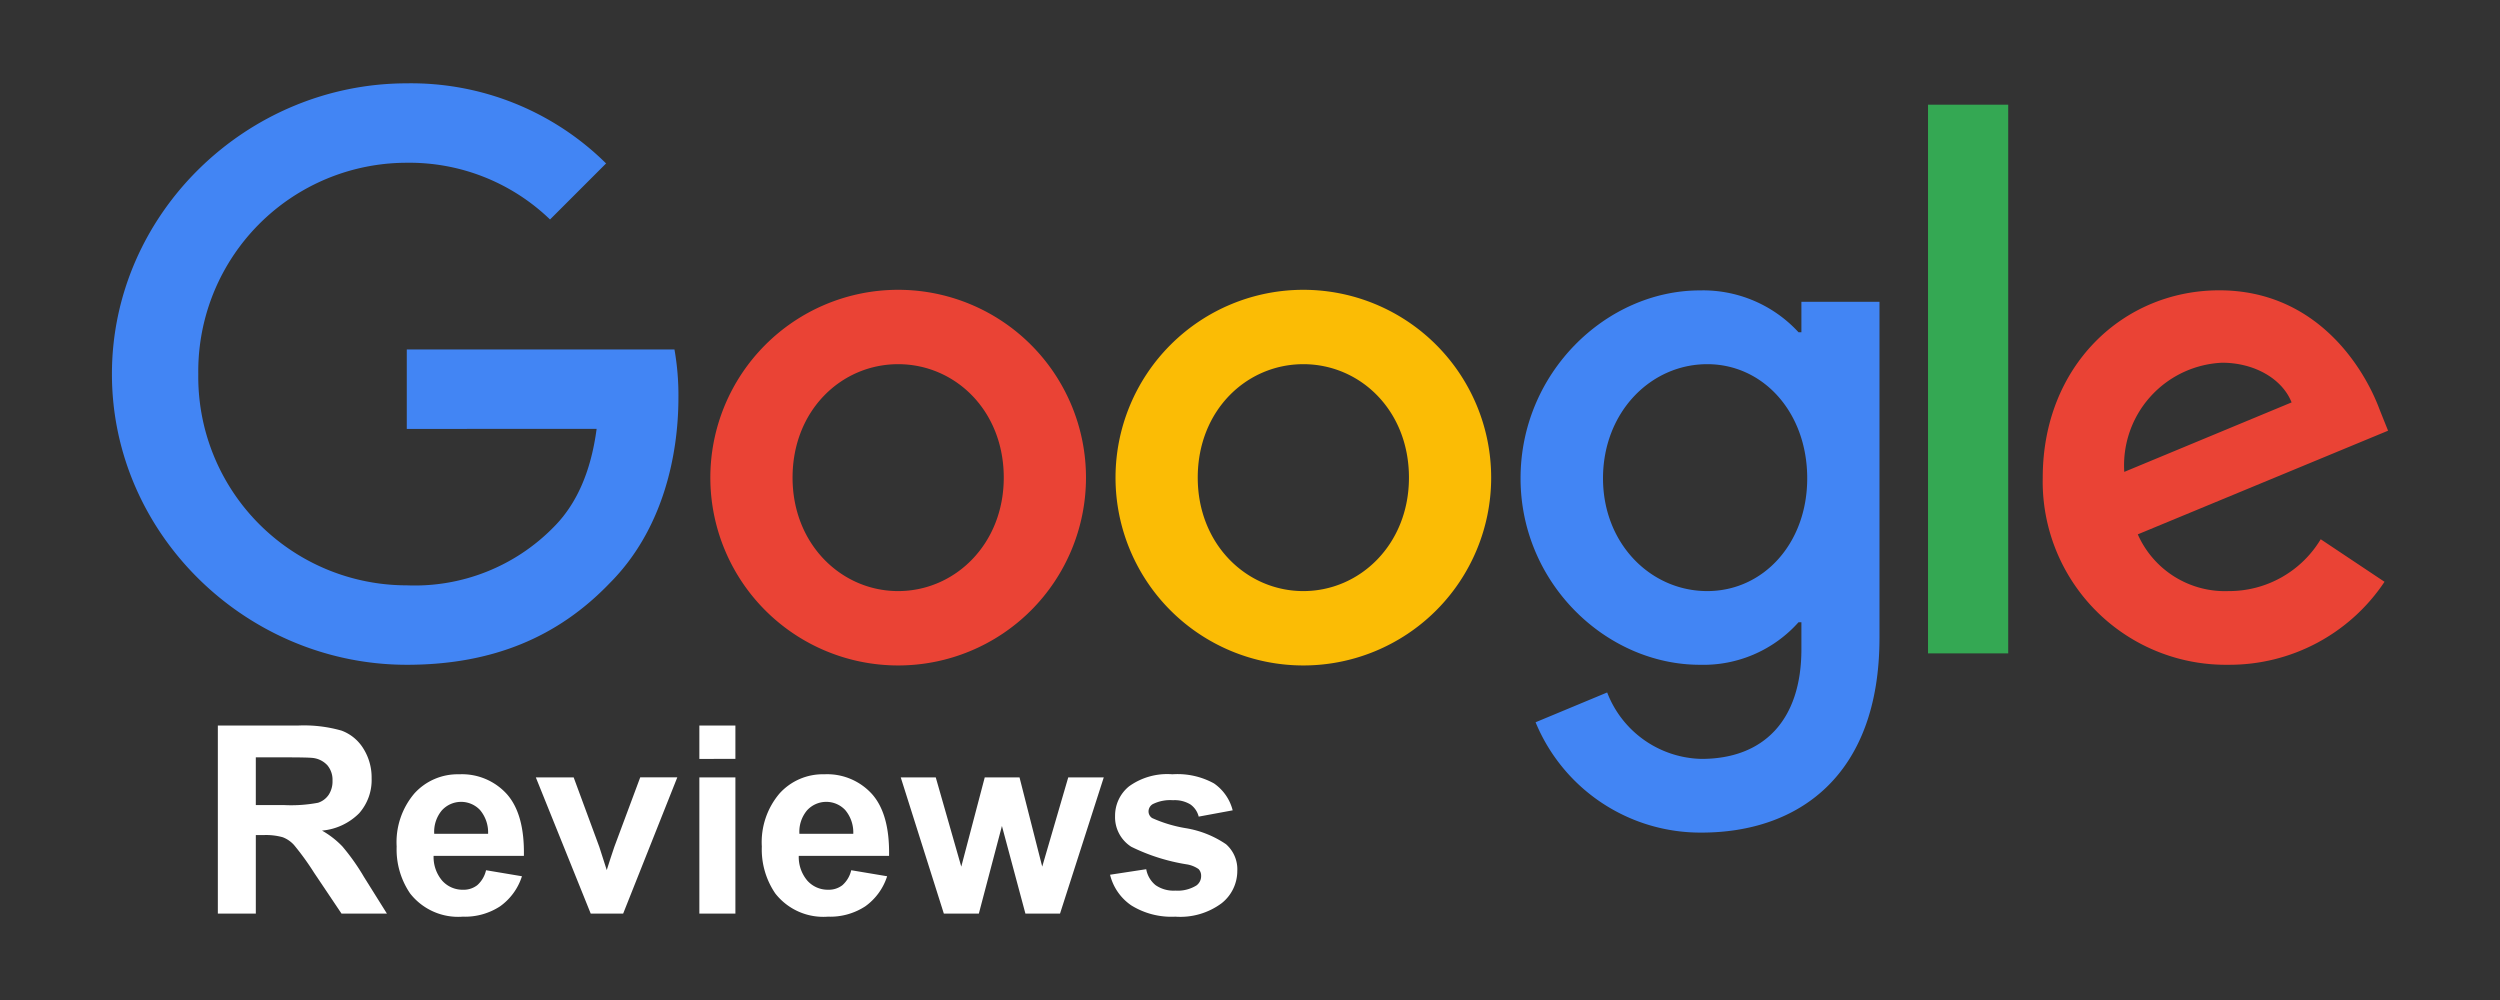
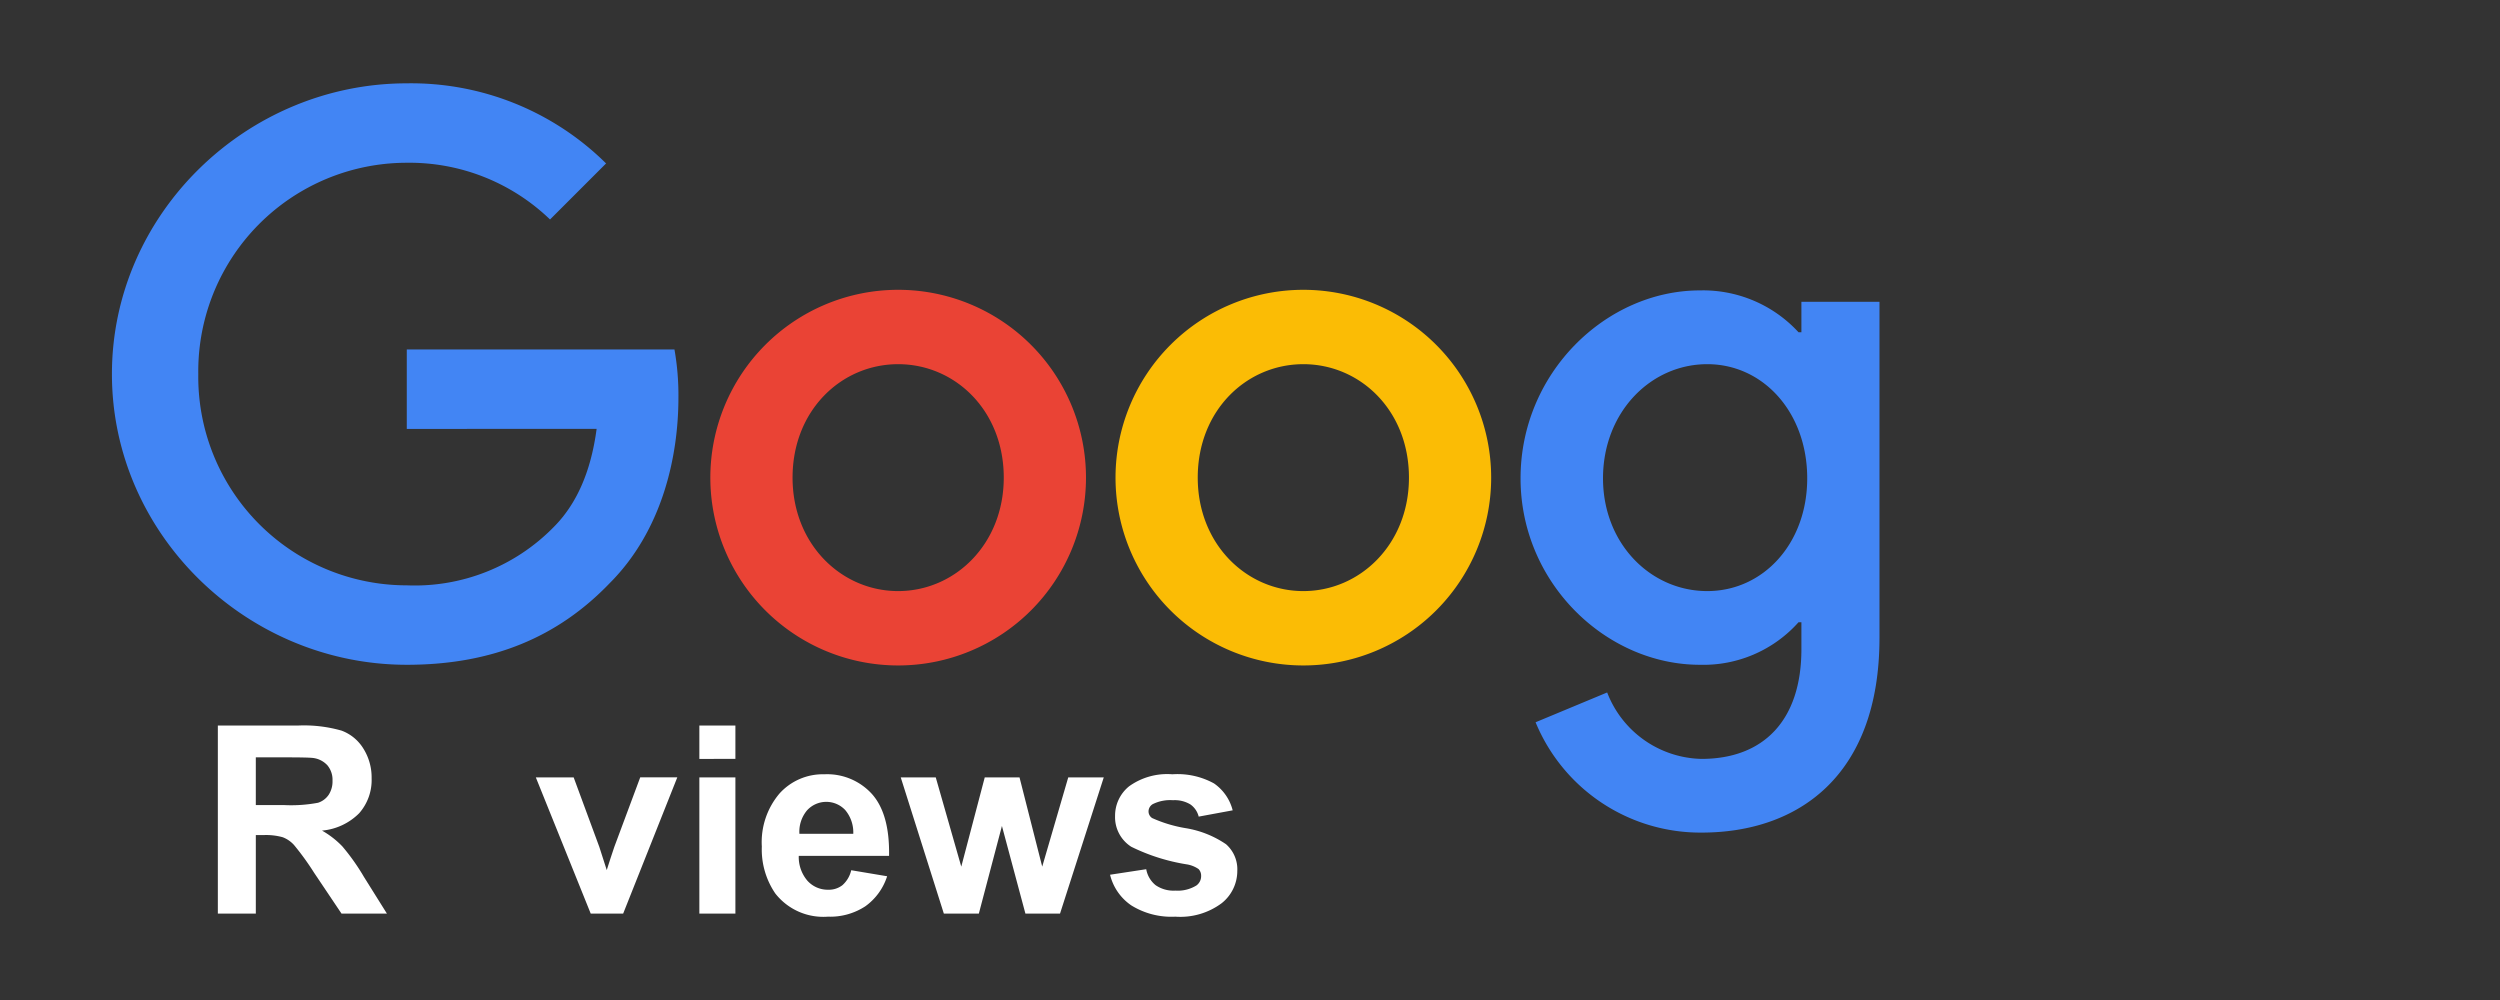
<svg xmlns="http://www.w3.org/2000/svg" id="Layer_1" data-name="Layer 1" width="210" height="84" viewBox="0 0 210 84">
  <rect x="0" y="0" width="210" height="84" fill="#333333" stroke="none" />
  <defs>
    <style>.cls-1{fill:#ea4335;}.cls-2{fill:#fbbc05;}.cls-3{fill:#4285f4;}.cls-4{fill:#34a853;}.cls-5{fill:#fff;}</style>
  </defs>
  <path class="cls-1" d="M91.223,40.121a15.777,15.777,0,0,1-31.554,0,15.777,15.777,0,0,1,31.554,0Zm-6.907,0c0-5.658-4.106-9.53-8.871-9.53s-8.87,3.872-8.87,9.53c0,5.602,4.106,9.53,8.87,9.53S84.316,45.716,84.316,40.121Z" />
  <path class="cls-2" d="M125.258,40.121a15.777,15.777,0,0,1-31.554,0,15.777,15.777,0,0,1,31.554,0Zm-6.906,0c0-5.658-4.106-9.53-8.871-9.53s-8.871,3.872-8.871,9.53c0,5.602,4.106,9.53,8.871,9.53S118.352,45.716,118.352,40.121Z" />
  <path class="cls-3" d="M157.876,25.344V53.58c0,11.615-6.85,16.358-14.947,16.358a14.977,14.977,0,0,1-13.94-9.268l6.013-2.503a8.688,8.688,0,0,0,7.92,5.58c5.183,0,8.396-3.198,8.396-9.218V52.268h-.241a10.708,10.708,0,0,1-8.282,3.574c-7.864,0-15.068-6.85-15.068-15.664,0-8.878,7.204-15.784,15.068-15.784a10.899,10.899,0,0,1,8.282,3.517h.241v-2.56h6.559Zm-6.07,14.834c0-5.538-3.694-9.587-8.396-9.587-4.765,0-8.757,4.049-8.757,9.587,0,5.481,3.992,9.473,8.757,9.473C148.112,49.651,151.806,45.659,151.806,40.178Z" />
-   <path class="cls-4" d="M168.69,8.794v46.09h-6.736V8.794Z" />
-   <path class="cls-1" d="M194.94,45.297,200.3,48.871a15.654,15.654,0,0,1-13.104,6.97A15.388,15.388,0,0,1,171.59,40.114c0-9.353,6.729-15.727,14.834-15.727,8.162,0,12.154,6.495,13.458,10.005l.716,1.787-21.024,8.707a8.005,8.005,0,0,0,7.623,4.765,8.976,8.976,0,0,0,7.743-4.354Zm-16.5-5.659,14.054-5.836c-.773-1.964-3.099-3.333-5.836-3.333A8.627,8.627,0,0,0,178.439,39.639Z" />
  <path class="cls-3" d="M34.17,36.03V29.357H56.655a22.11,22.11,0,0,1,.333,4.028c0,5.006-1.369,11.196-5.779,15.607-4.29,4.467-9.771,6.85-17.032,6.85-13.458,0-24.775-10.962-24.775-24.421S20.719,7,34.177,7a23.27,23.27,0,0,1,16.734,6.729l-4.708,4.708A17.008,17.008,0,0,0,34.17,13.672,17.518,17.518,0,0,0,16.656,31.421,17.518,17.518,0,0,0,34.17,49.169a16.337,16.337,0,0,0,12.331-4.886c1.886-1.886,3.127-4.581,3.616-8.261Z" />
  <path class="cls-5" d="M18.299,76.741V60.946h6.712a11.487,11.487,0,0,1,3.679.426,3.631,3.631,0,0,1,1.837,1.514,4.554,4.554,0,0,1,.689,2.489A4.216,4.216,0,0,1,30.172,68.31a5.019,5.019,0,0,1-3.124,1.46,7.438,7.438,0,0,1,1.708,1.325A18.03,18.03,0,0,1,30.571,73.66L32.5,76.741H28.686L26.38,73.304a22.395,22.395,0,0,0-1.681-2.322,2.45,2.45,0,0,0-.959-.657,5.252,5.252,0,0,0-1.605-.178h-.646v6.594Zm3.189-9.115h2.36a12.18,12.18,0,0,0,2.866-.194,1.716,1.716,0,0,0,.894-.668,2.055,2.055,0,0,0,.323-1.185,1.895,1.895,0,0,0-.425-1.288,1.958,1.958,0,0,0-1.201-.62q-.388-.053-2.327-.053H21.488Z" />
-   <path class="cls-5" d="M40.828,73.099l3.016.506a4.946,4.946,0,0,1-1.837,2.527,5.394,5.394,0,0,1-3.14.868A5.118,5.118,0,0,1,34.45,75.05a6.551,6.551,0,0,1-1.131-3.943,6.317,6.317,0,0,1,1.487-4.455,4.897,4.897,0,0,1,3.76-1.611,5.08,5.08,0,0,1,4.03,1.686q1.475,1.686,1.411,5.166H36.422a3.064,3.064,0,0,0,.733,2.096,2.292,2.292,0,0,0,1.746.749,1.853,1.853,0,0,0,1.196-.388A2.396,2.396,0,0,0,40.828,73.099Zm.172-3.06a2.913,2.913,0,0,0-.679-1.998,2.184,2.184,0,0,0-3.21.037,2.794,2.794,0,0,0-.636,1.961Z" />
  <path class="cls-5" d="M49.62,76.741,45.009,65.299h3.178l2.155,5.839.625,1.95q.247-.743.313-.981.15-.484.323-.97l2.176-5.839h3.114L52.346,76.741Z" />
  <path class="cls-5" d="M58.746,63.748V60.946h3.028v2.801Zm0,12.994V65.299h3.028V76.741Z" />
  <path class="cls-5" d="M71.503,73.099l3.016.506a4.947,4.947,0,0,1-1.837,2.527,5.394,5.394,0,0,1-3.14.868,5.118,5.118,0,0,1-4.418-1.95,6.551,6.551,0,0,1-1.131-3.943,6.317,6.317,0,0,1,1.487-4.455A4.897,4.897,0,0,1,69.24,65.04a5.08,5.08,0,0,1,4.03,1.686q1.475,1.686,1.411,5.166H67.096a3.064,3.064,0,0,0,.733,2.096,2.292,2.292,0,0,0,1.746.749,1.852,1.852,0,0,0,1.196-.388A2.396,2.396,0,0,0,71.503,73.099Zm.172-3.06a2.914,2.914,0,0,0-.679-1.998,2.184,2.184,0,0,0-3.211.037A2.793,2.793,0,0,0,67.15,70.04Z" />
  <path class="cls-5" d="M79.282,76.741l-3.62-11.442h2.941l2.144,7.499,1.972-7.499h2.92l1.907,7.499,2.187-7.499h2.984l-3.674,11.442H86.134l-1.972-7.359-1.939,7.359Z" />
  <path class="cls-5" d="M93.245,73.477l3.038-.464a2.224,2.224,0,0,0,.787,1.341,2.654,2.654,0,0,0,1.659.458,2.995,2.995,0,0,0,1.767-.431.962.962,0,0,0,.399-.808.795.795,0,0,0-.215-.571,2.415,2.415,0,0,0-1.013-.399,16.307,16.307,0,0,1-4.643-1.476,2.947,2.947,0,0,1-1.358-2.575,3.175,3.175,0,0,1,1.175-2.5A5.486,5.486,0,0,1,98.481,65.04a6.354,6.354,0,0,1,3.491.765,3.912,3.912,0,0,1,1.573,2.263l-2.855.528a1.765,1.765,0,0,0-.695-1.023,2.539,2.539,0,0,0-1.46-.355,3.29,3.29,0,0,0-1.713.334.717.717,0,0,0-.345.614.669.669,0,0,0,.302.55,11.346,11.346,0,0,0,2.828.851,8.426,8.426,0,0,1,3.378,1.347,2.801,2.801,0,0,1,.948,2.252,3.456,3.456,0,0,1-1.315,2.705A5.82,5.82,0,0,1,98.729,77a6.381,6.381,0,0,1-3.701-.948A4.368,4.368,0,0,1,93.245,73.477Z" />
</svg>